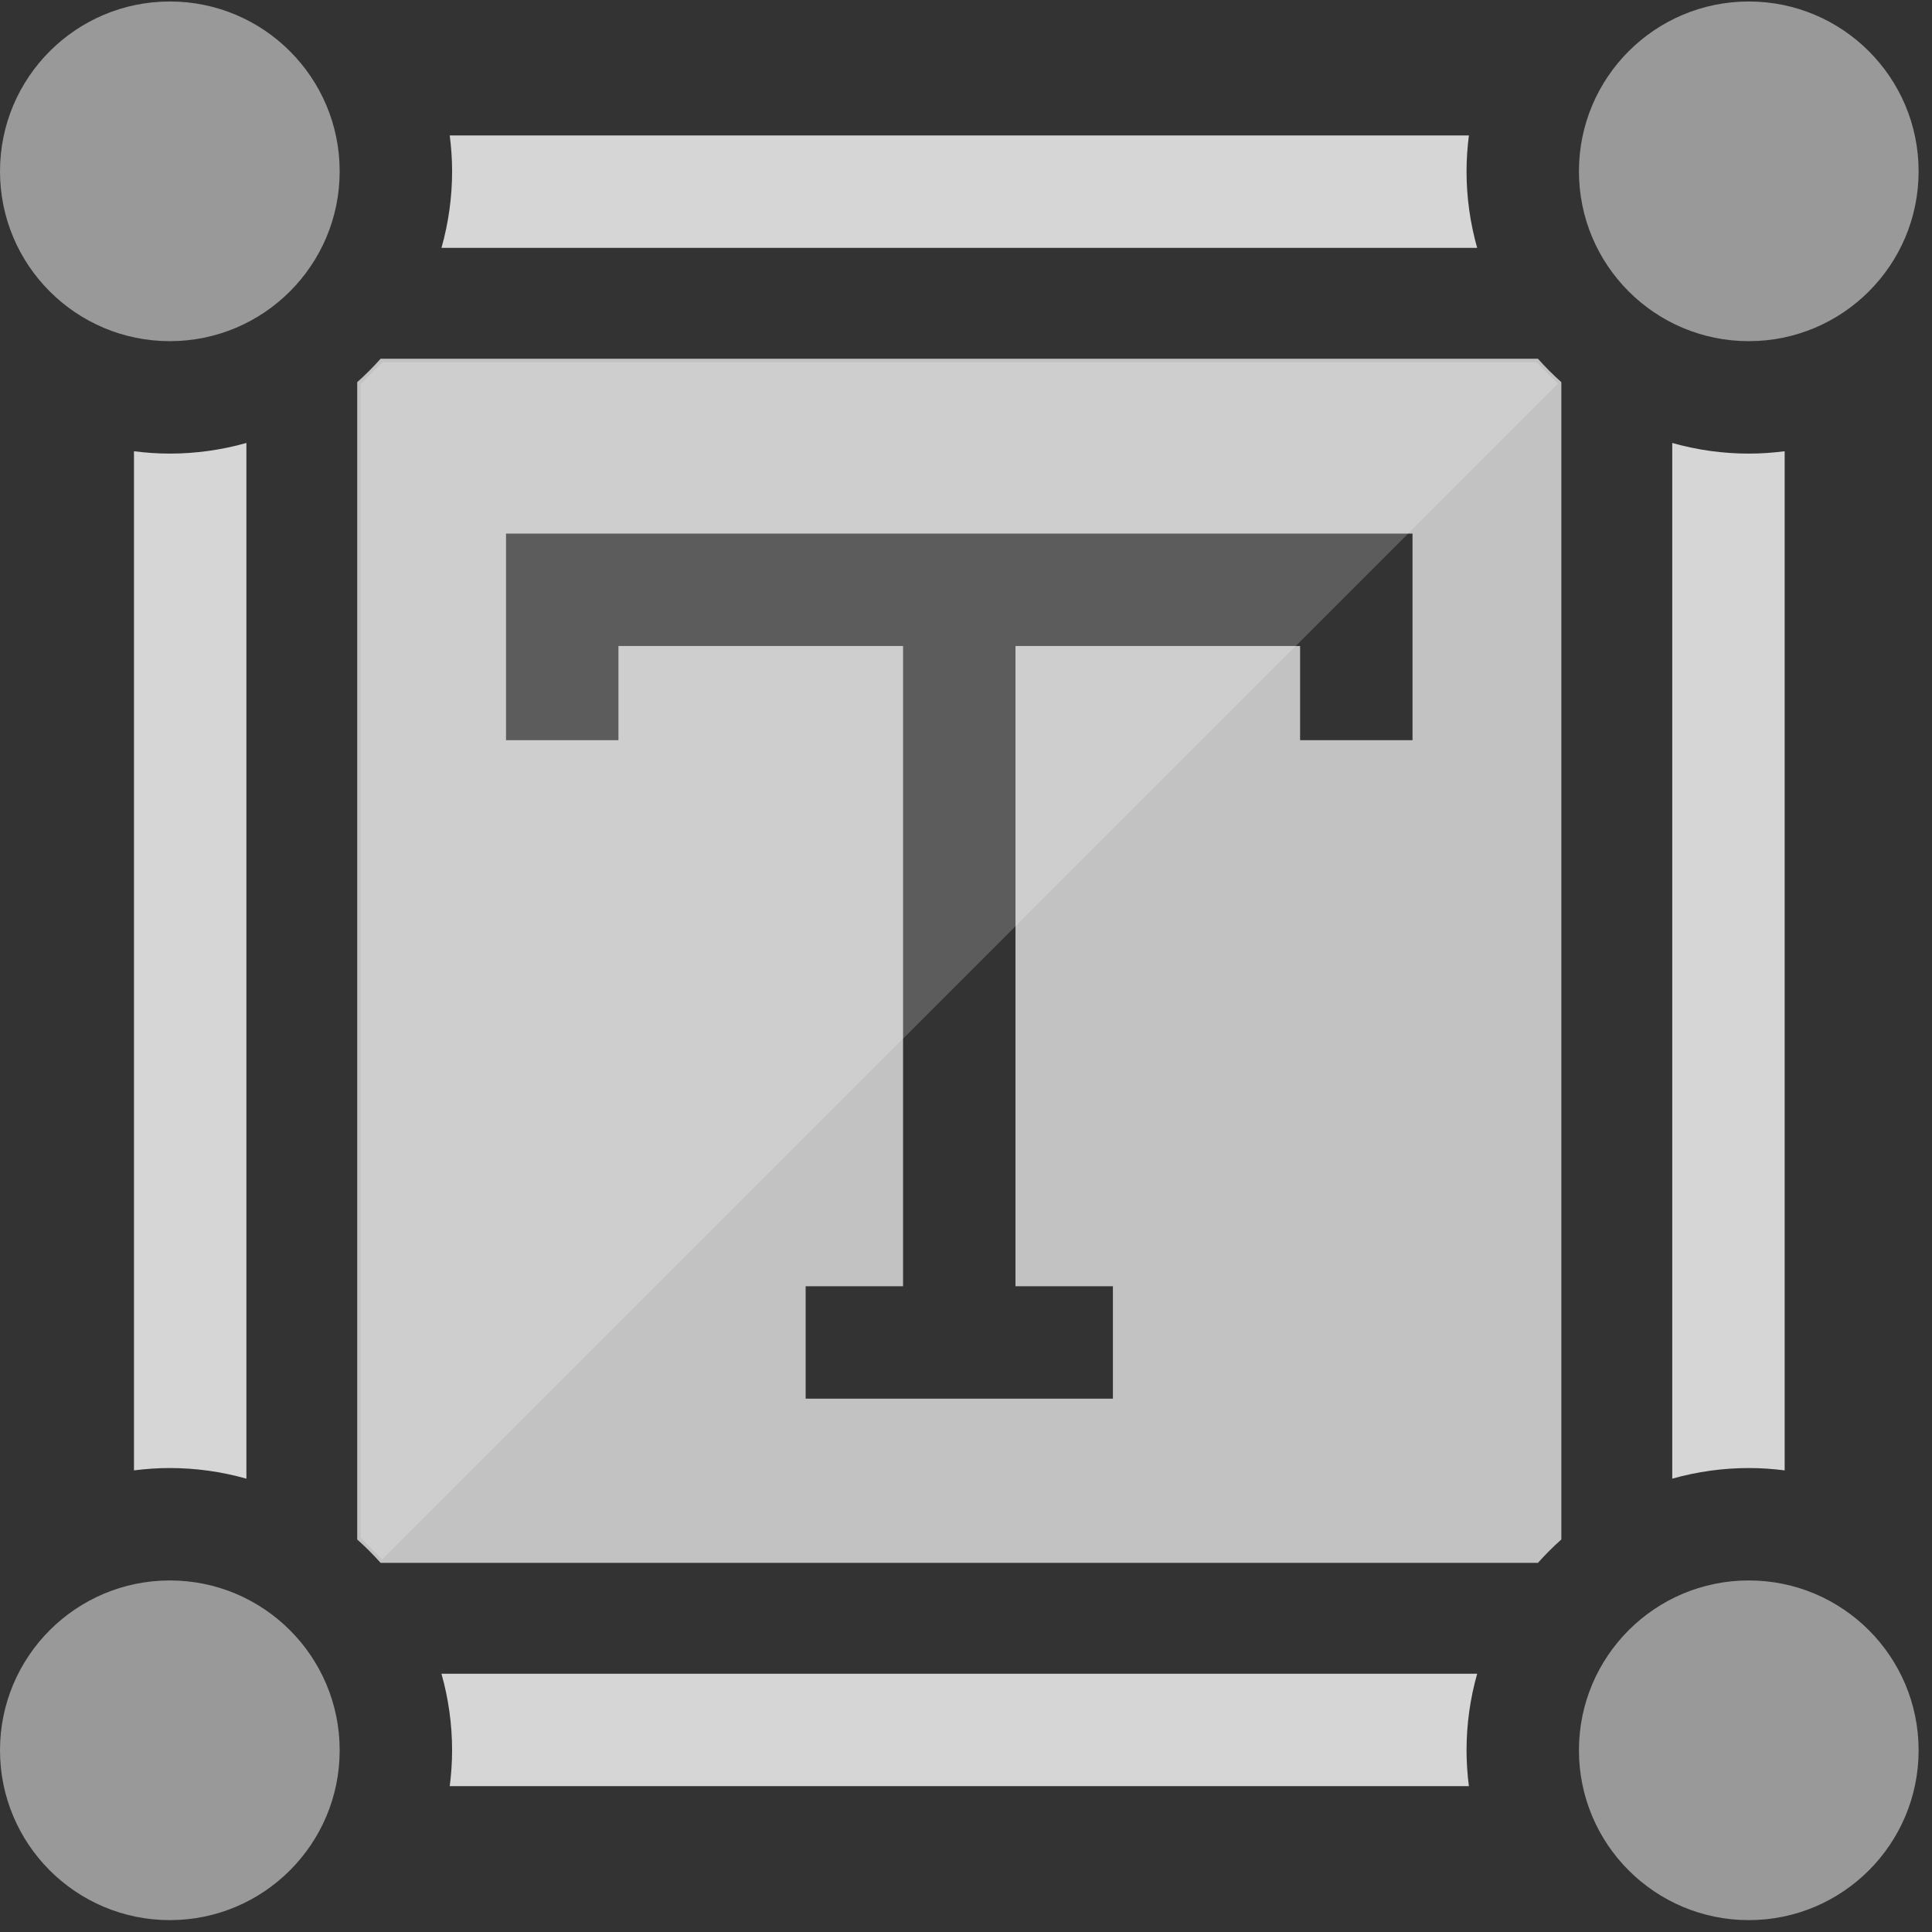
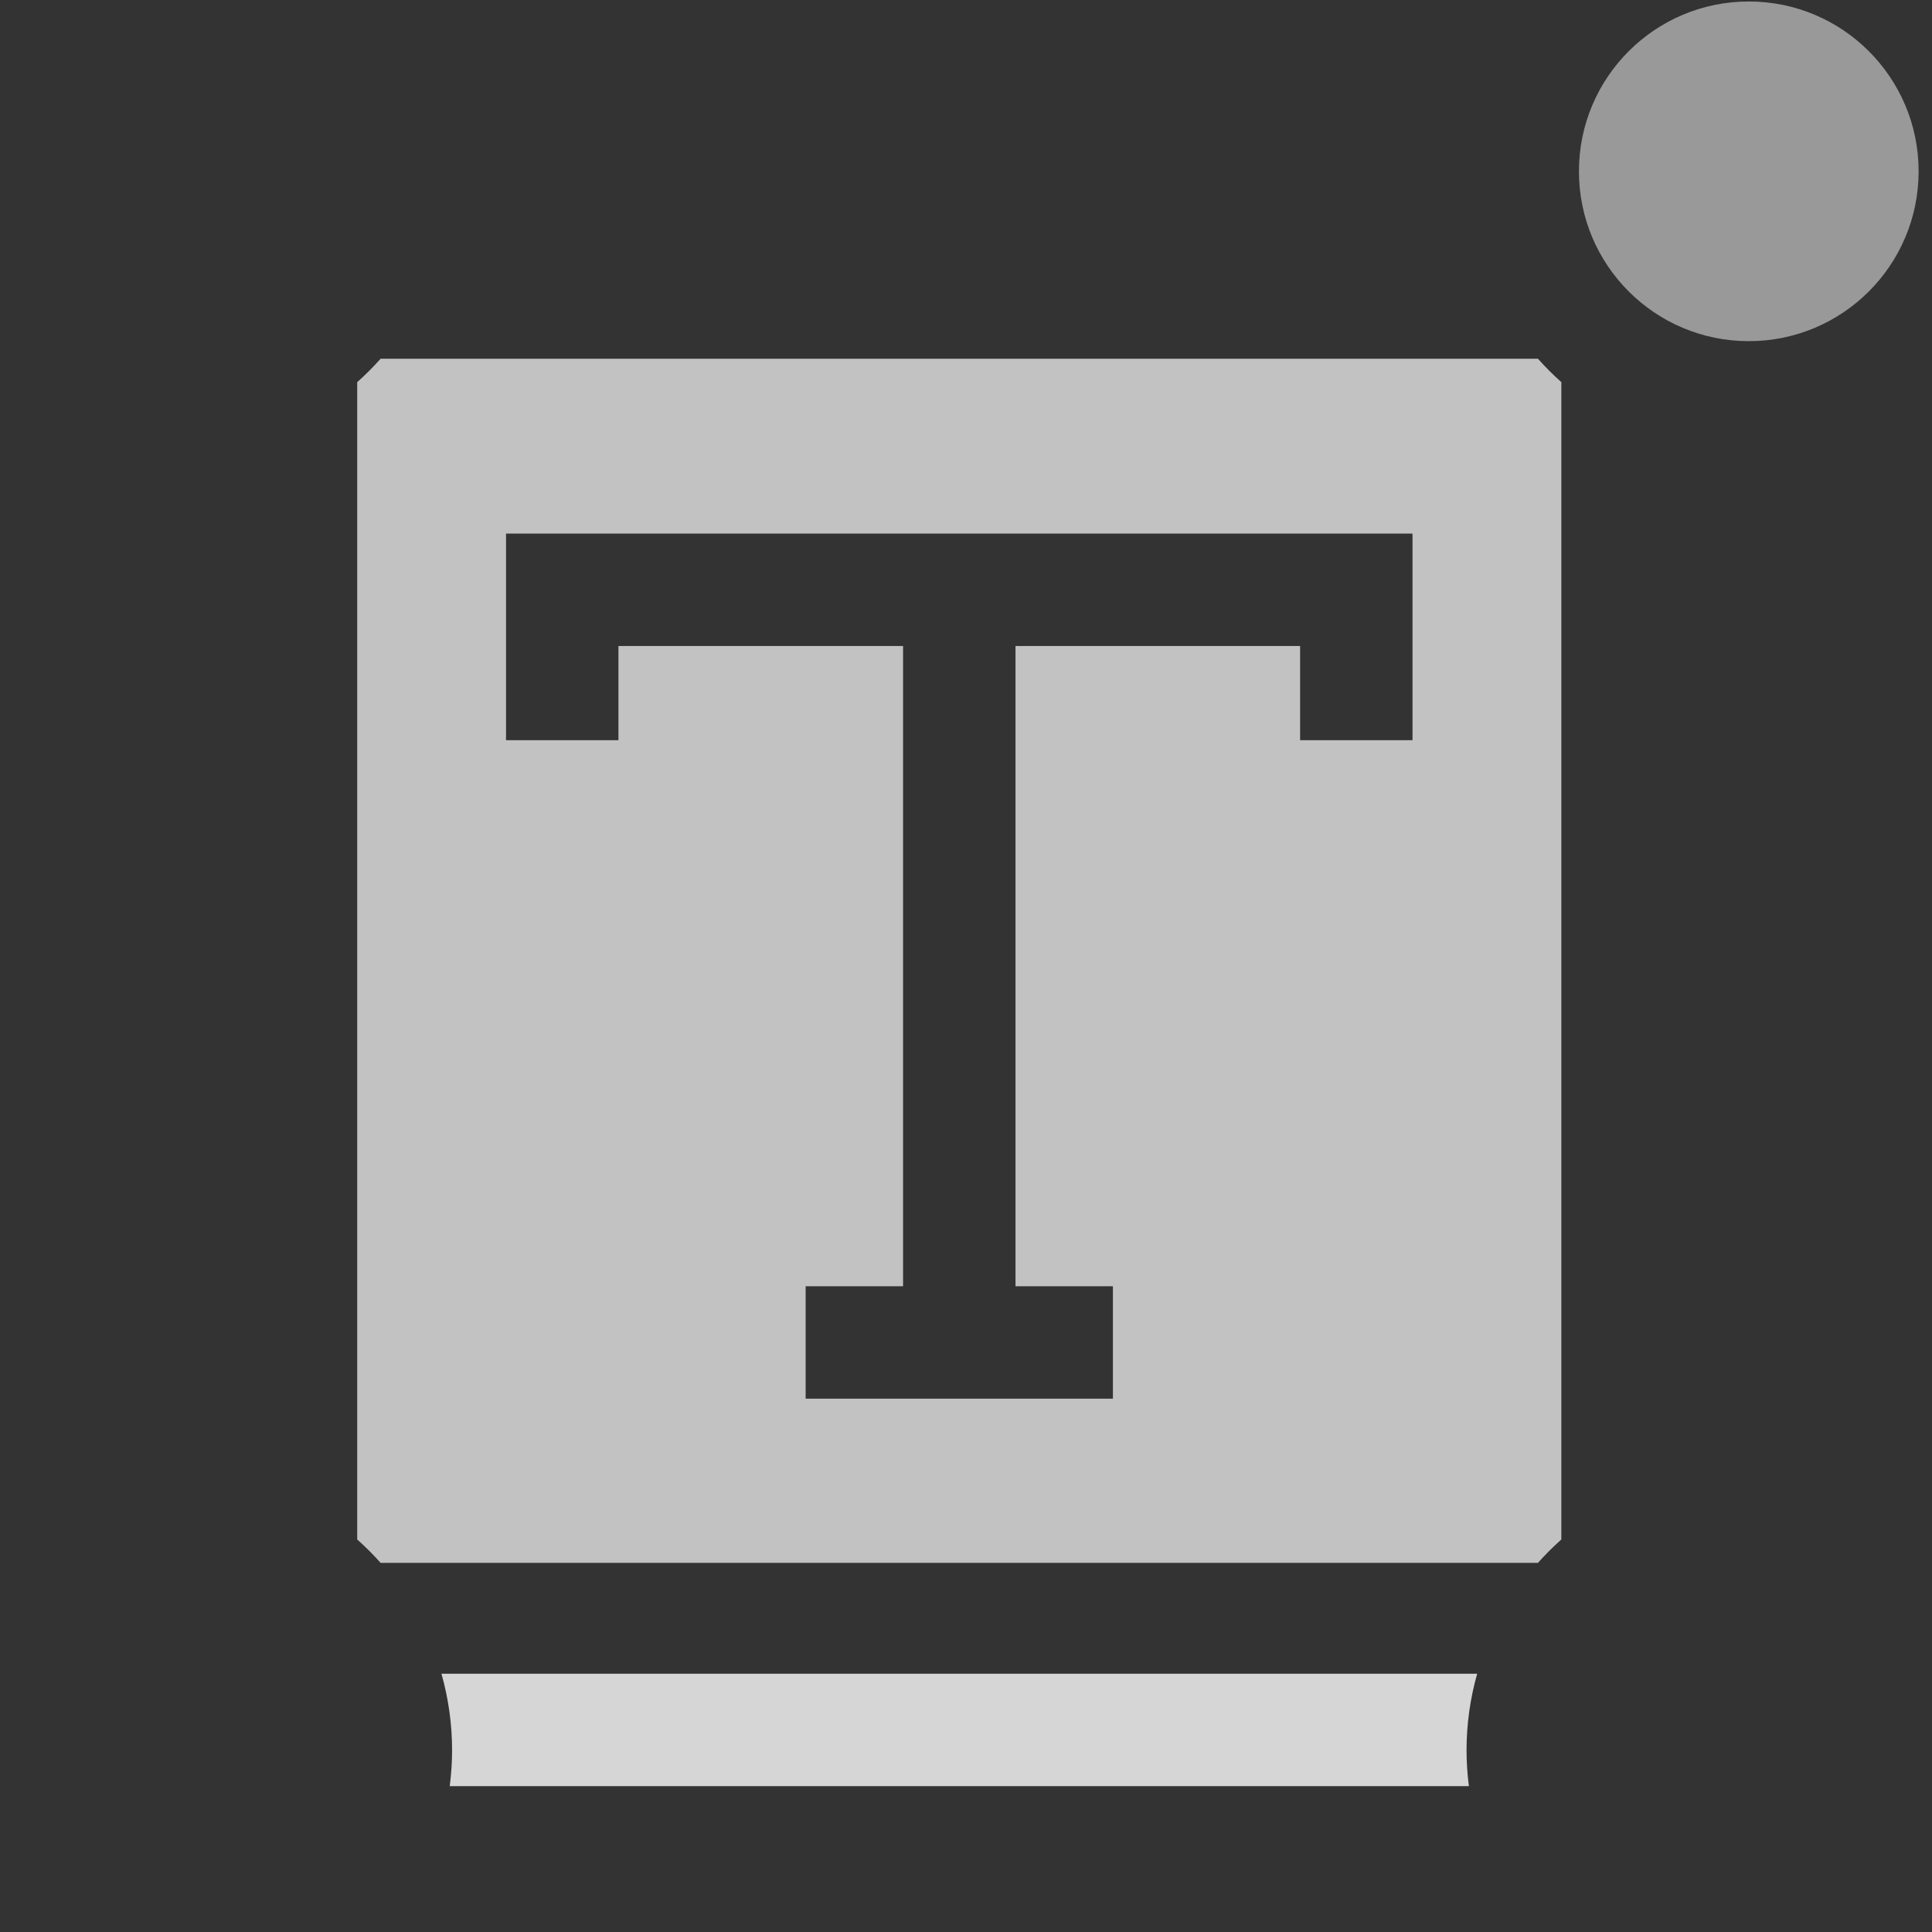
<svg xmlns="http://www.w3.org/2000/svg" width="101" height="101" viewBox="0 0 101 101" fill="none">
  <rect x="0" y="0" width="101" height="101" fill="#333333" stroke="none" />
  <g clip-path="url(#clip0_4610_12192)">
-     <path d="M8.879 17.835C13.782 17.835 17.757 13.86 17.757 8.957C17.757 4.053 13.782 0.078 8.879 0.078C3.975 0.078 0 4.053 0 8.957C0 13.86 3.975 17.835 8.879 17.835Z" fill="white" fill-opacity="0.5" />
-     <path d="M8.879 100.379C13.782 100.379 17.757 96.404 17.757 91.501C17.757 86.597 13.782 82.622 8.879 82.622C3.975 82.622 0 86.597 0 91.501C0 96.404 3.975 100.379 8.879 100.379Z" fill="white" fill-opacity="0.5" />
-     <path d="M91.422 100.379C96.325 100.379 100.3 96.404 100.3 91.501C100.3 86.597 96.325 82.622 91.422 82.622C86.518 82.622 82.543 86.597 82.543 91.501C82.543 96.404 86.518 100.379 91.422 100.379Z" fill="white" fill-opacity="0.5" />
-     <path d="M8.879 76.745C10.232 76.746 11.579 76.933 12.881 77.301V23.157C11.579 23.525 10.232 23.712 8.879 23.713C8.243 23.713 7.618 23.668 7.004 23.59V76.868C7.619 76.79 8.244 76.745 8.879 76.745ZM23.511 7.082C23.59 7.697 23.635 8.322 23.635 8.957C23.634 10.31 23.447 11.657 23.079 12.959H77.223C76.854 11.657 76.667 10.31 76.667 8.957C76.667 8.321 76.712 7.697 76.79 7.082H23.511ZM91.423 23.713C90.07 23.713 88.723 23.526 87.421 23.157V77.301C88.723 76.933 90.07 76.746 91.423 76.745C92.058 76.745 92.683 76.79 93.298 76.868V23.59C92.683 23.668 92.058 23.713 91.423 23.713Z" fill="white" fill-opacity="0.8" />
    <path d="M91.422 17.835C96.325 17.835 100.3 13.86 100.3 8.957C100.3 4.053 96.325 0.078 91.422 0.078C86.518 0.078 82.543 4.053 82.543 8.957C82.543 13.86 86.518 17.835 91.422 17.835Z" fill="white" fill-opacity="0.5" />
    <path d="M81.623 80.48V19.978C81.192 19.594 80.783 19.185 80.399 18.754H19.898C19.514 19.185 19.105 19.594 18.674 19.978V80.48C19.105 80.863 19.514 81.272 19.898 81.703H80.399C80.783 81.272 81.192 80.863 81.623 80.48ZM67.966 38.696V33.773H53.087V67.242H58.18V73.119H42.117V67.242H47.21V33.773H32.331V38.696H26.454V27.896H73.843V38.696H67.966Z" fill="white" fill-opacity="0.7" />
-     <path d="M19.985 81.525L81.447 20.063L80.316 18.932H20.007L18.854 20.063V80.394L19.985 81.525Z" fill="white" fill-opacity="0.2" />
    <path d="M76.667 91.501C76.668 92.128 76.709 92.754 76.79 93.376H23.511C23.589 92.761 23.634 92.137 23.634 91.501C23.634 90.148 23.447 88.801 23.078 87.499H77.223C76.854 88.801 76.667 90.148 76.667 91.501Z" fill="white" fill-opacity="0.8" />
  </g>
  <defs>
    <clipPath id="clip0_4610_12192">
      <rect width="100.301" height="100.301" fill="white" transform="translate(0 0.078)" />
    </clipPath>
  </defs>
</svg>